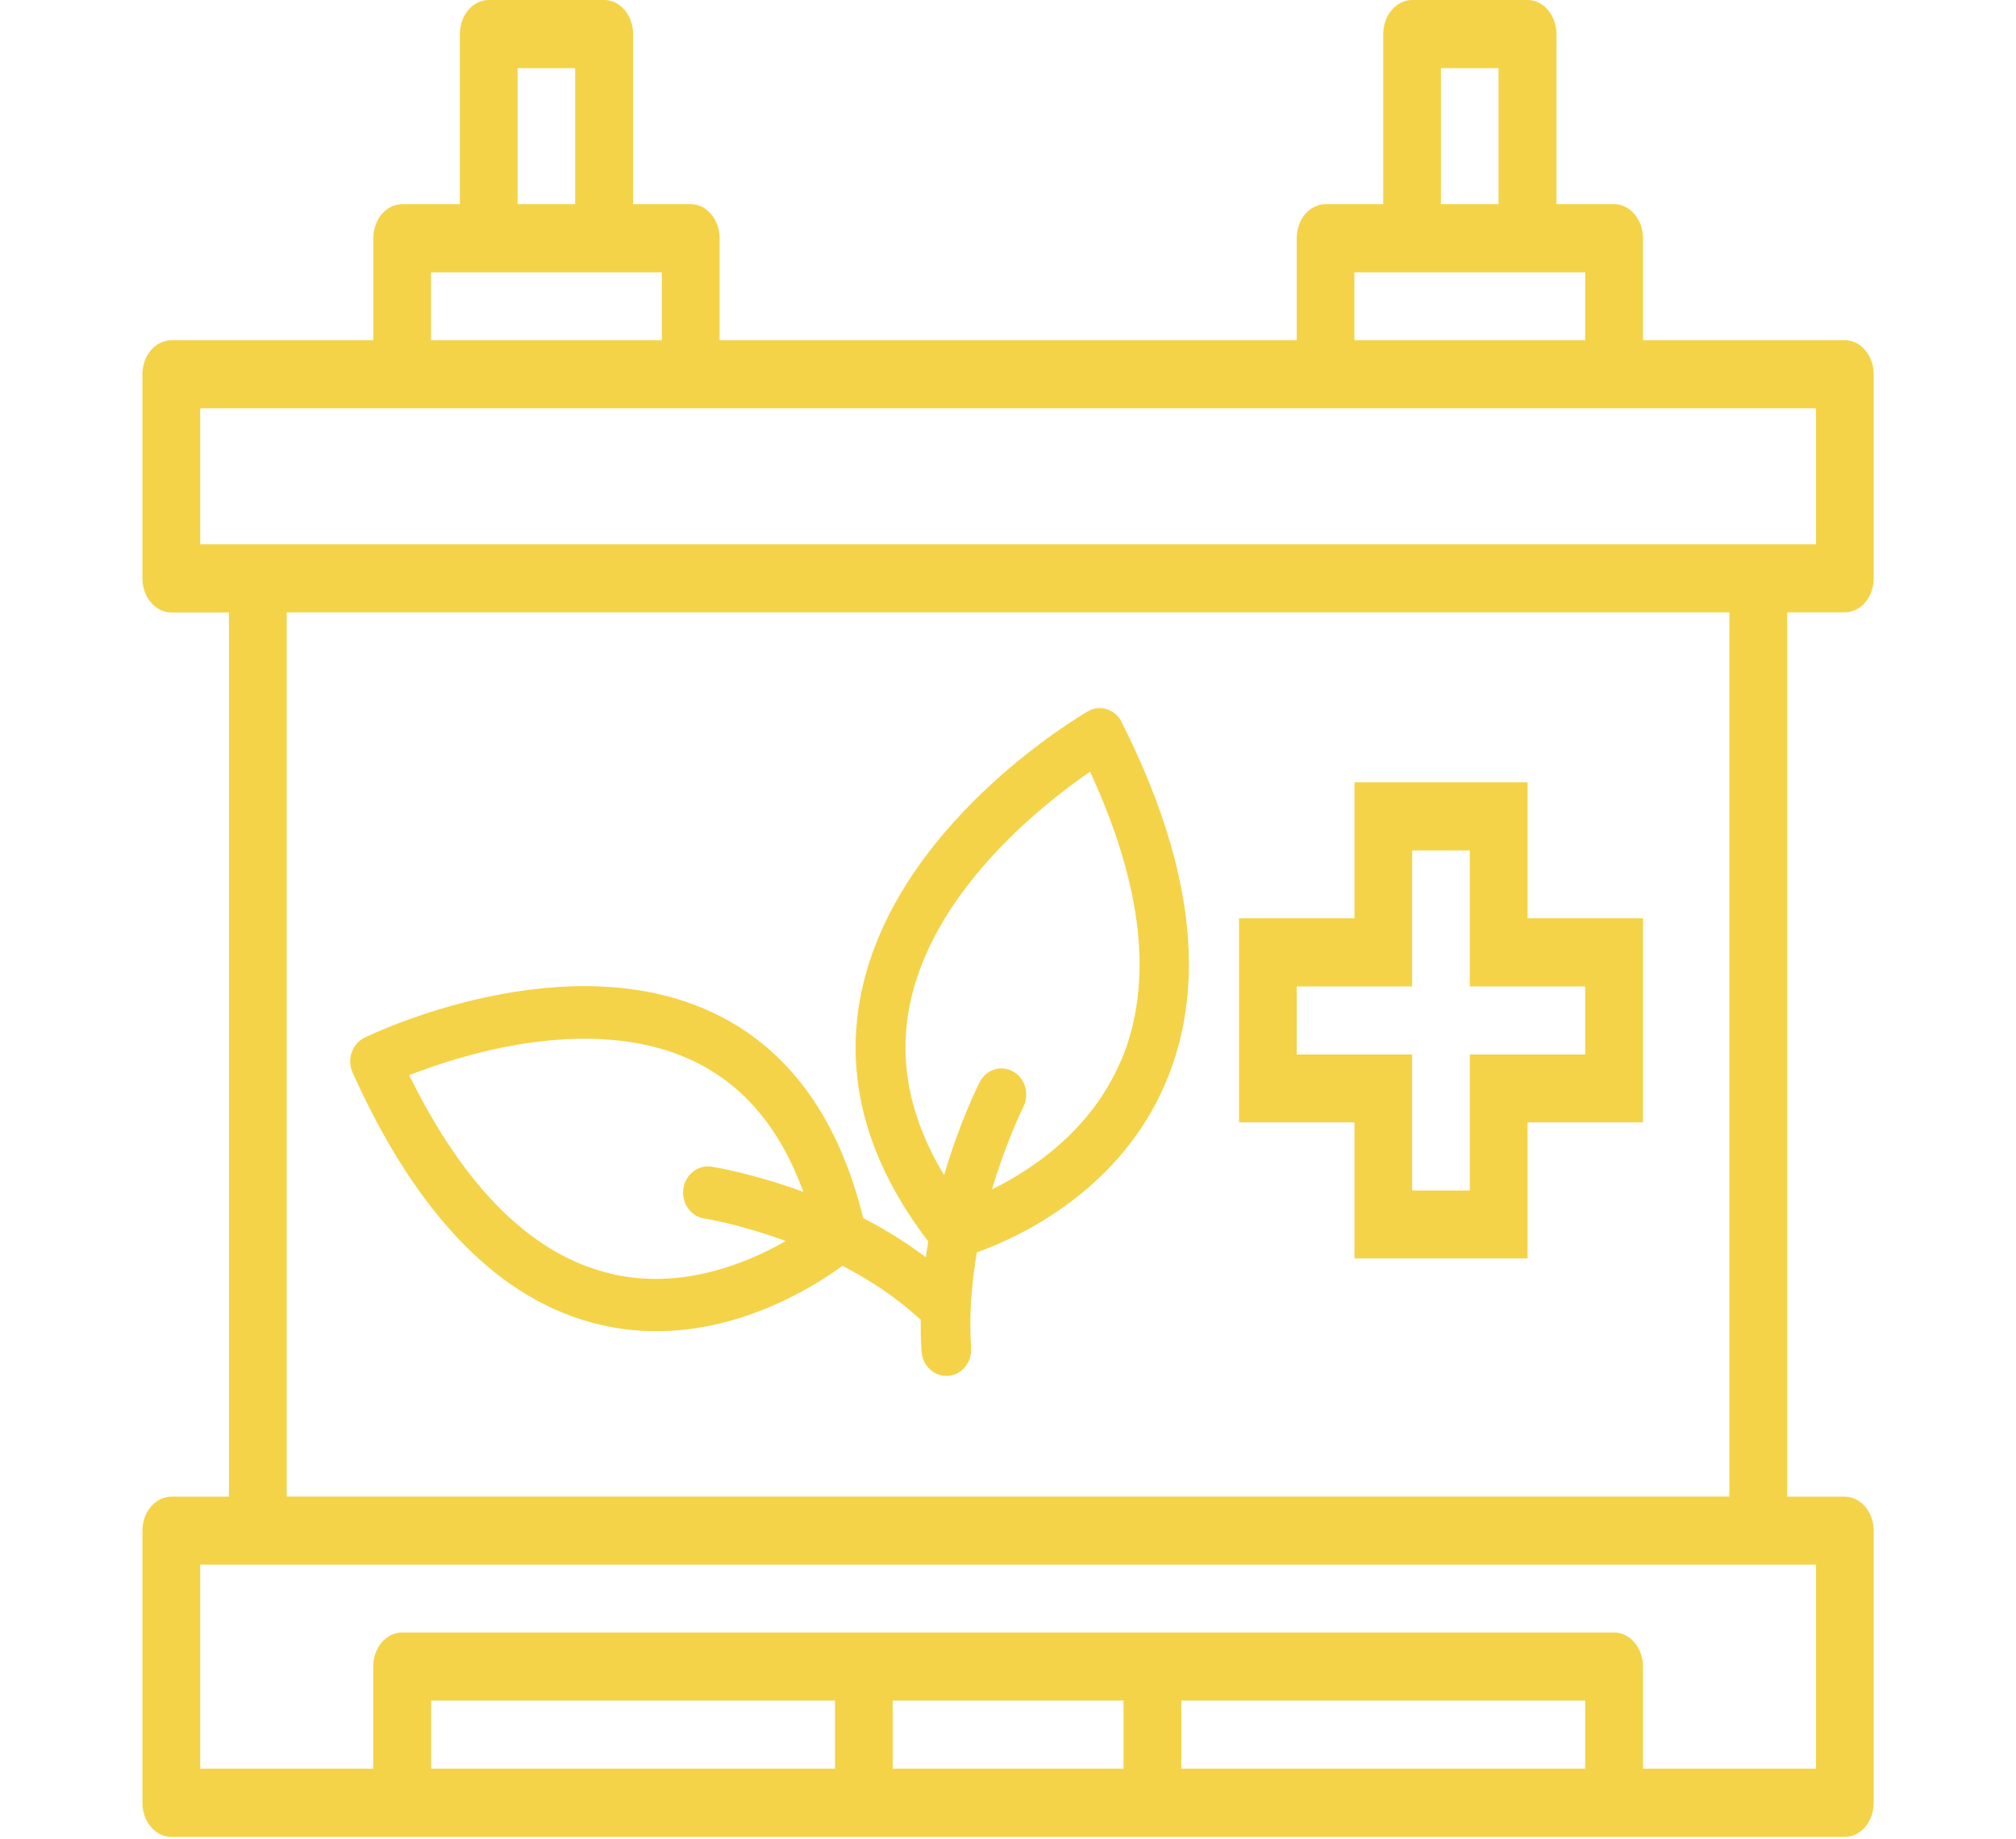
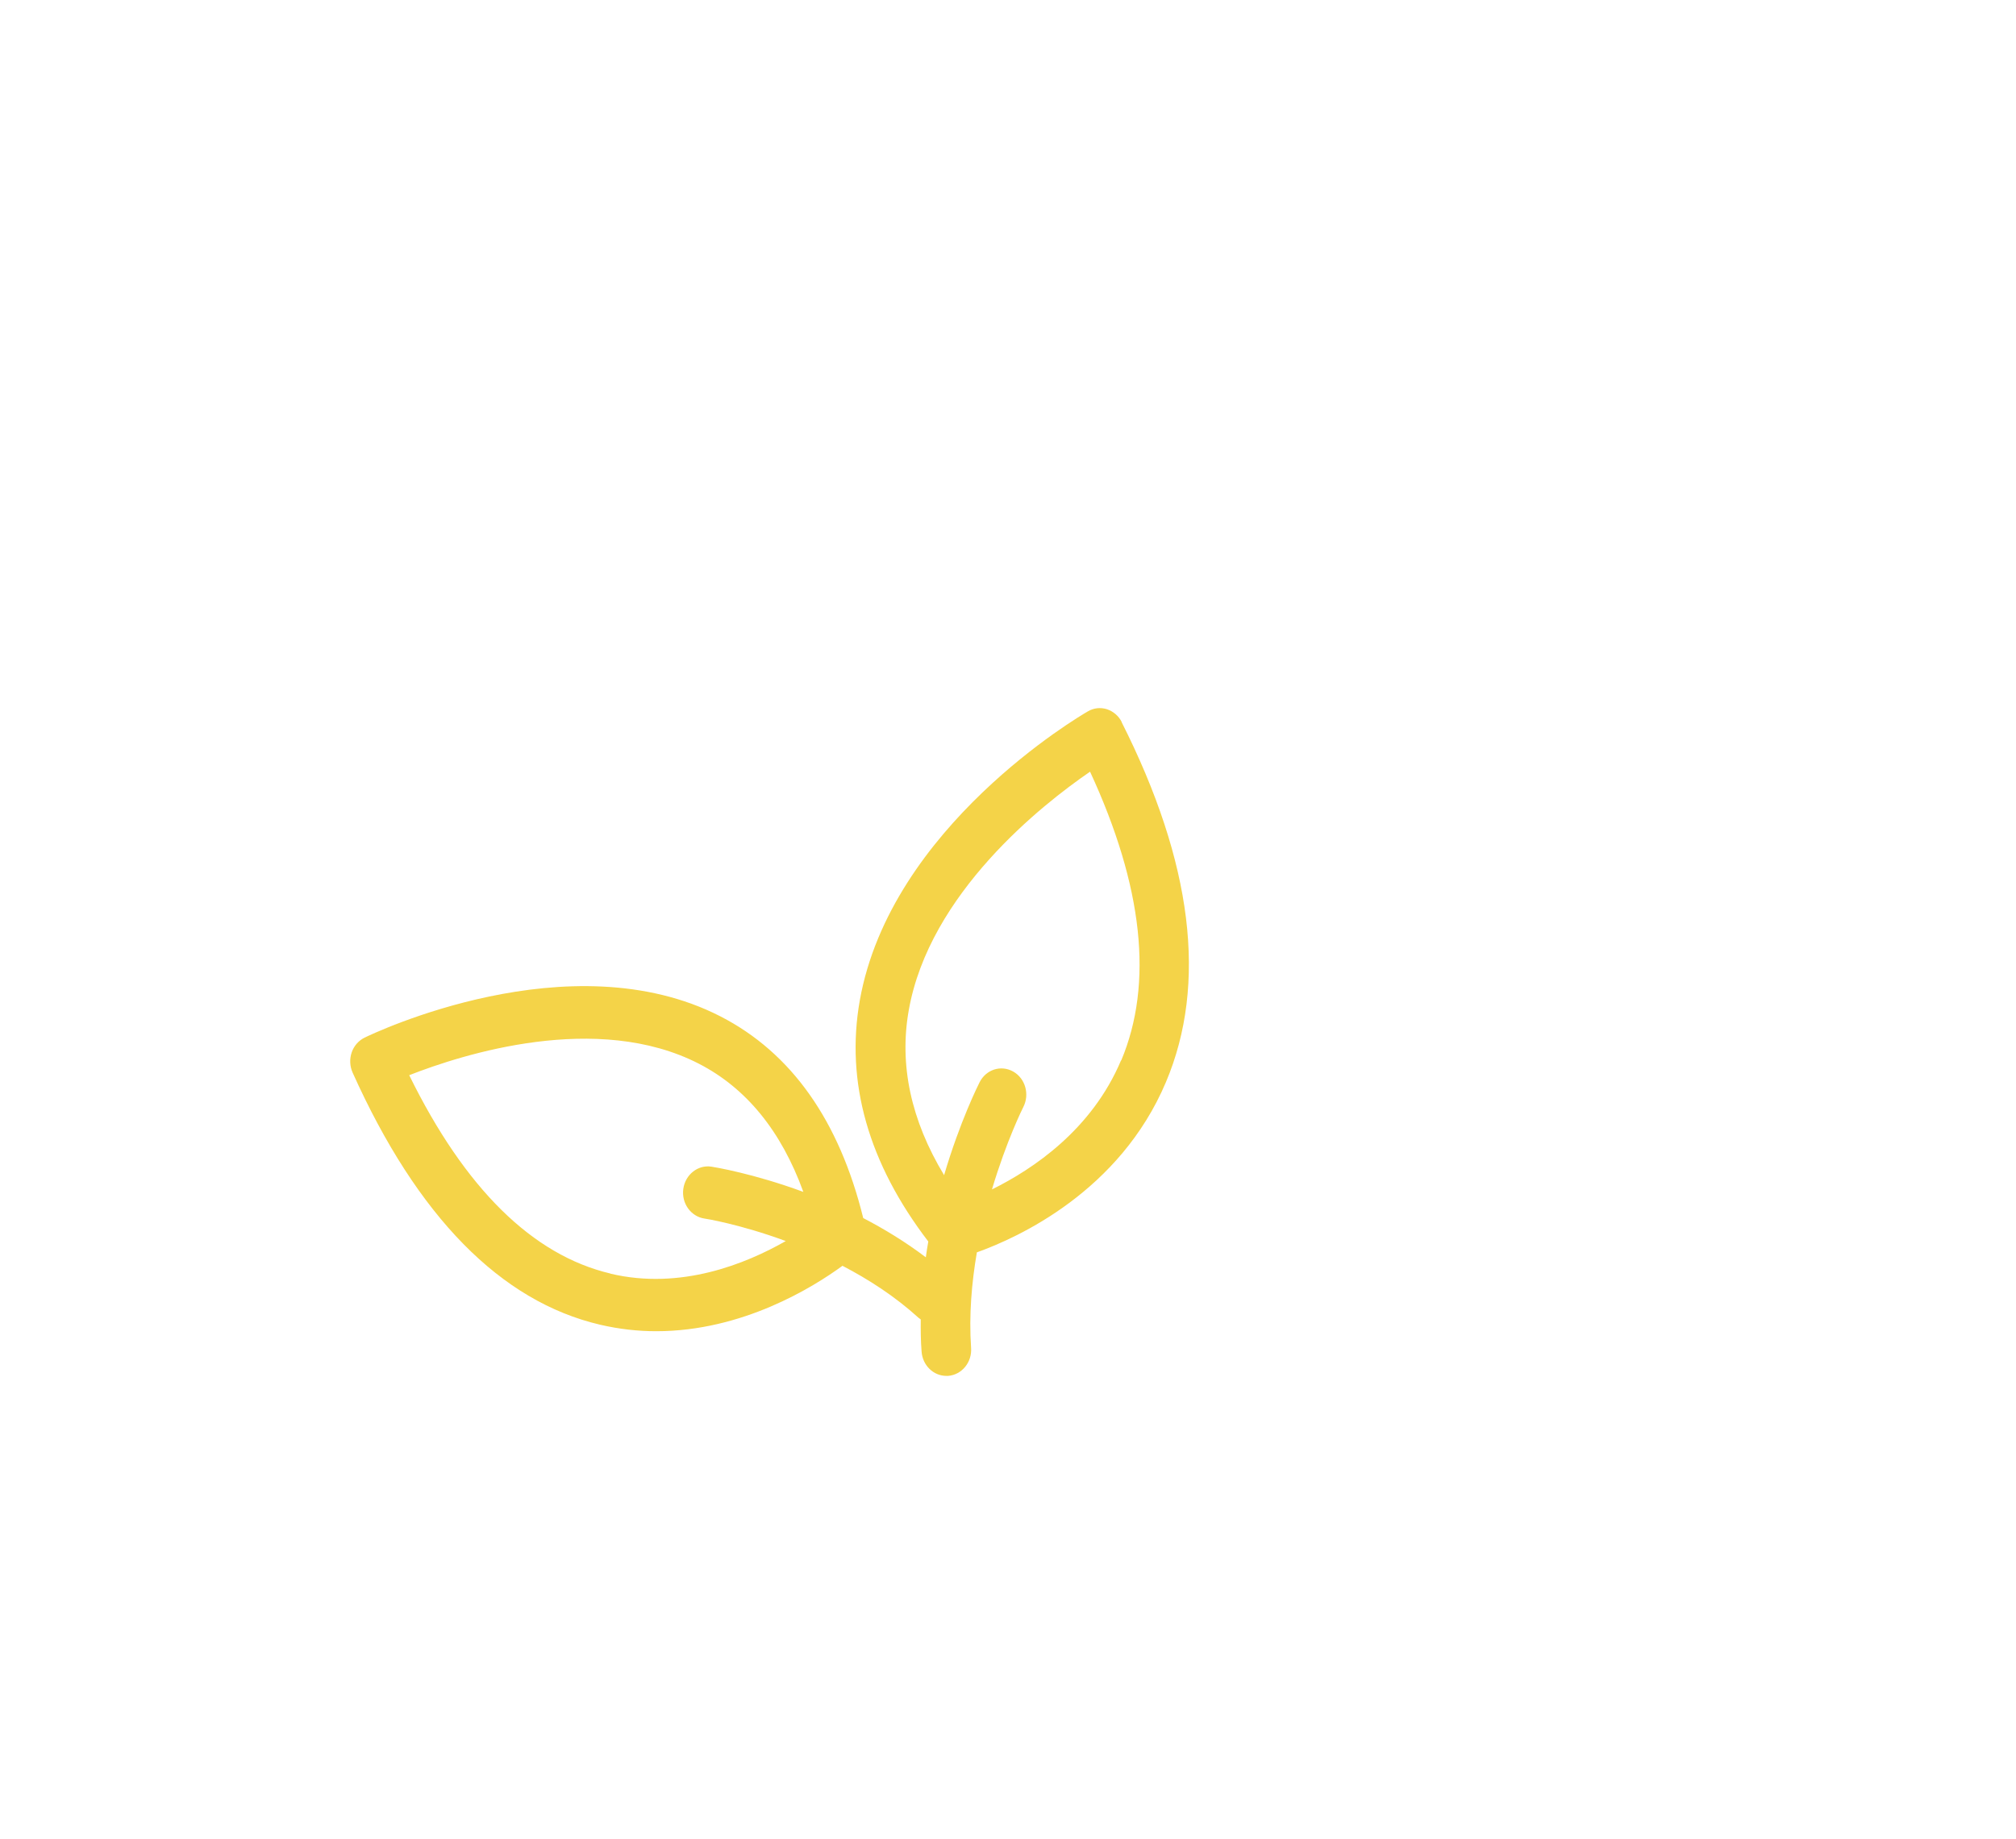
<svg xmlns="http://www.w3.org/2000/svg" id="Capa_1" data-name="Capa 1" viewBox="0 0 171 156.01">
  <defs>
    <style>
      .cls-1 {
        fill: #f4d348;
      }
    </style>
  </defs>
  <g id="outline">
-     <path class="cls-1" d="M156.49,28.87h-17.13v-8.66c0-1.59-1.1-2.89-2.45-2.89h-4.89V2.89c0-1.59-1.1-2.89-2.45-2.89h-9.79c-1.35,0-2.45,1.29-2.45,2.89v14.43h-4.89c-1.35,0-2.45,1.29-2.45,2.89v8.66h-48.95v-8.66c0-1.59-1.1-2.89-2.45-2.89h-4.89V2.89c0-1.59-1.1-2.89-2.45-2.89h-9.79c-1.35,0-2.45,1.29-2.45,2.89v14.43h-4.89c-1.35,0-2.45,1.29-2.45,2.89v8.66H14.53c-1.35,0-2.45,1.29-2.45,2.89v17.31c0,1.59,1.1,2.89,2.45,2.89h4.89v75.02h-4.89c-1.35,0-2.45,1.29-2.45,2.89v23.08c0,1.59,1.1,2.89,2.45,2.89h141.95c1.35,0,2.45-1.29,2.45-2.89v-23.08c0-1.59-1.1-2.89-2.45-2.89h-4.89V51.95h4.89c1.35,0,2.45-1.29,2.45-2.89v-17.31c0-1.59-1.1-2.89-2.45-2.89h.01ZM122.22,5.78h4.89v11.54h-4.89s0-11.54,0-11.54ZM114.88,23.1h19.58v5.77h-19.58v-5.77ZM43.9,5.78h4.89v11.54h-4.89s0-11.54,0-11.54ZM36.56,23.1h19.58v5.77h-19.58v-5.77ZM70.83,150.05h-34.26v-5.77h34.26v5.77ZM95.3,150.05h-19.58v-5.77h19.58v5.77ZM134.46,150.05h-34.26v-5.77h34.26v5.77ZM154.04,132.74v17.31h-14.68v-8.66c0-1.59-1.1-2.89-2.45-2.89H34.11c-1.35,0-2.45,1.29-2.45,2.89v8.66h-14.68v-17.31h137.06ZM24.32,126.97V51.95h122.37v75.02H24.32ZM154.04,46.18H16.98v-11.54h137.06v11.54Z" />
-     <path class="cls-1" d="M129.57,66.37h-14.68v11.54h-9.79v17.31h9.79v11.54h14.68v-11.54h9.79v-17.31h-9.79v-11.54ZM134.46,83.69v5.77h-9.79v11.54h-4.89v-11.54h-9.79v-5.77h9.79v-11.54h4.89v11.54h9.79Z" />
    <path class="cls-1" d="M95.15,61.26c-.26-.52-.72-.91-1.26-1.09-.54-.17-1.12-.11-1.61.18-.68.39-16.73,9.8-19.35,24.52-1.23,6.94.73,13.82,5.81,20.46-.08.44-.15.89-.21,1.34-1.73-1.31-3.54-2.41-5.31-3.33-2.03-8.26-6.09-14.02-12.11-17.11-12.76-6.55-29.48,1.46-30.18,1.8-.51.25-.91.7-1.1,1.26-.19.56-.16,1.17.08,1.71,5.49,12.22,12.56,19.42,21,21.39,1.63.38,3.22.55,4.76.55,7.3,0,13.29-3.72,15.79-5.55,2.21,1.15,4.45,2.59,6.45,4.41.06.05.13.1.19.14-.01.9,0,1.81.07,2.72.08,1.17,1,2.07,2.1,2.07h.15c1.16-.09,2.04-1.15,1.95-2.38-.19-2.78.05-5.54.49-8.1,3.5-1.25,12.13-5.18,16.04-14.45,3.52-8.34,2.26-18.61-3.77-30.55h.02ZM51.79,108.05c-6.62-1.56-12.36-7.22-17.08-16.83,4.56-1.79,15.93-5.41,24.56-.98,4.03,2.07,7,5.72,8.87,10.88-4.26-1.57-7.54-2.1-7.79-2.14-1.15-.18-2.22.67-2.39,1.88-.17,1.22.63,2.34,1.78,2.52.06,0,3.03.48,6.91,1.91-3.38,1.93-8.9,4.18-14.86,2.77h0ZM95.09,89.96c-2.48,5.89-7.47,9.23-10.95,10.95,1.23-4.13,2.63-6.94,2.66-6.99.55-1.08.17-2.43-.86-3.01s-2.3-.18-2.85.91c-.12.24-1.67,3.33-3.01,7.88-2.81-4.65-3.82-9.34-3-13.98,1.75-9.93,11.3-17.45,15.38-20.25,4.5,9.73,5.39,17.96,2.64,24.51v-.02Z" />
  </g>
</svg>